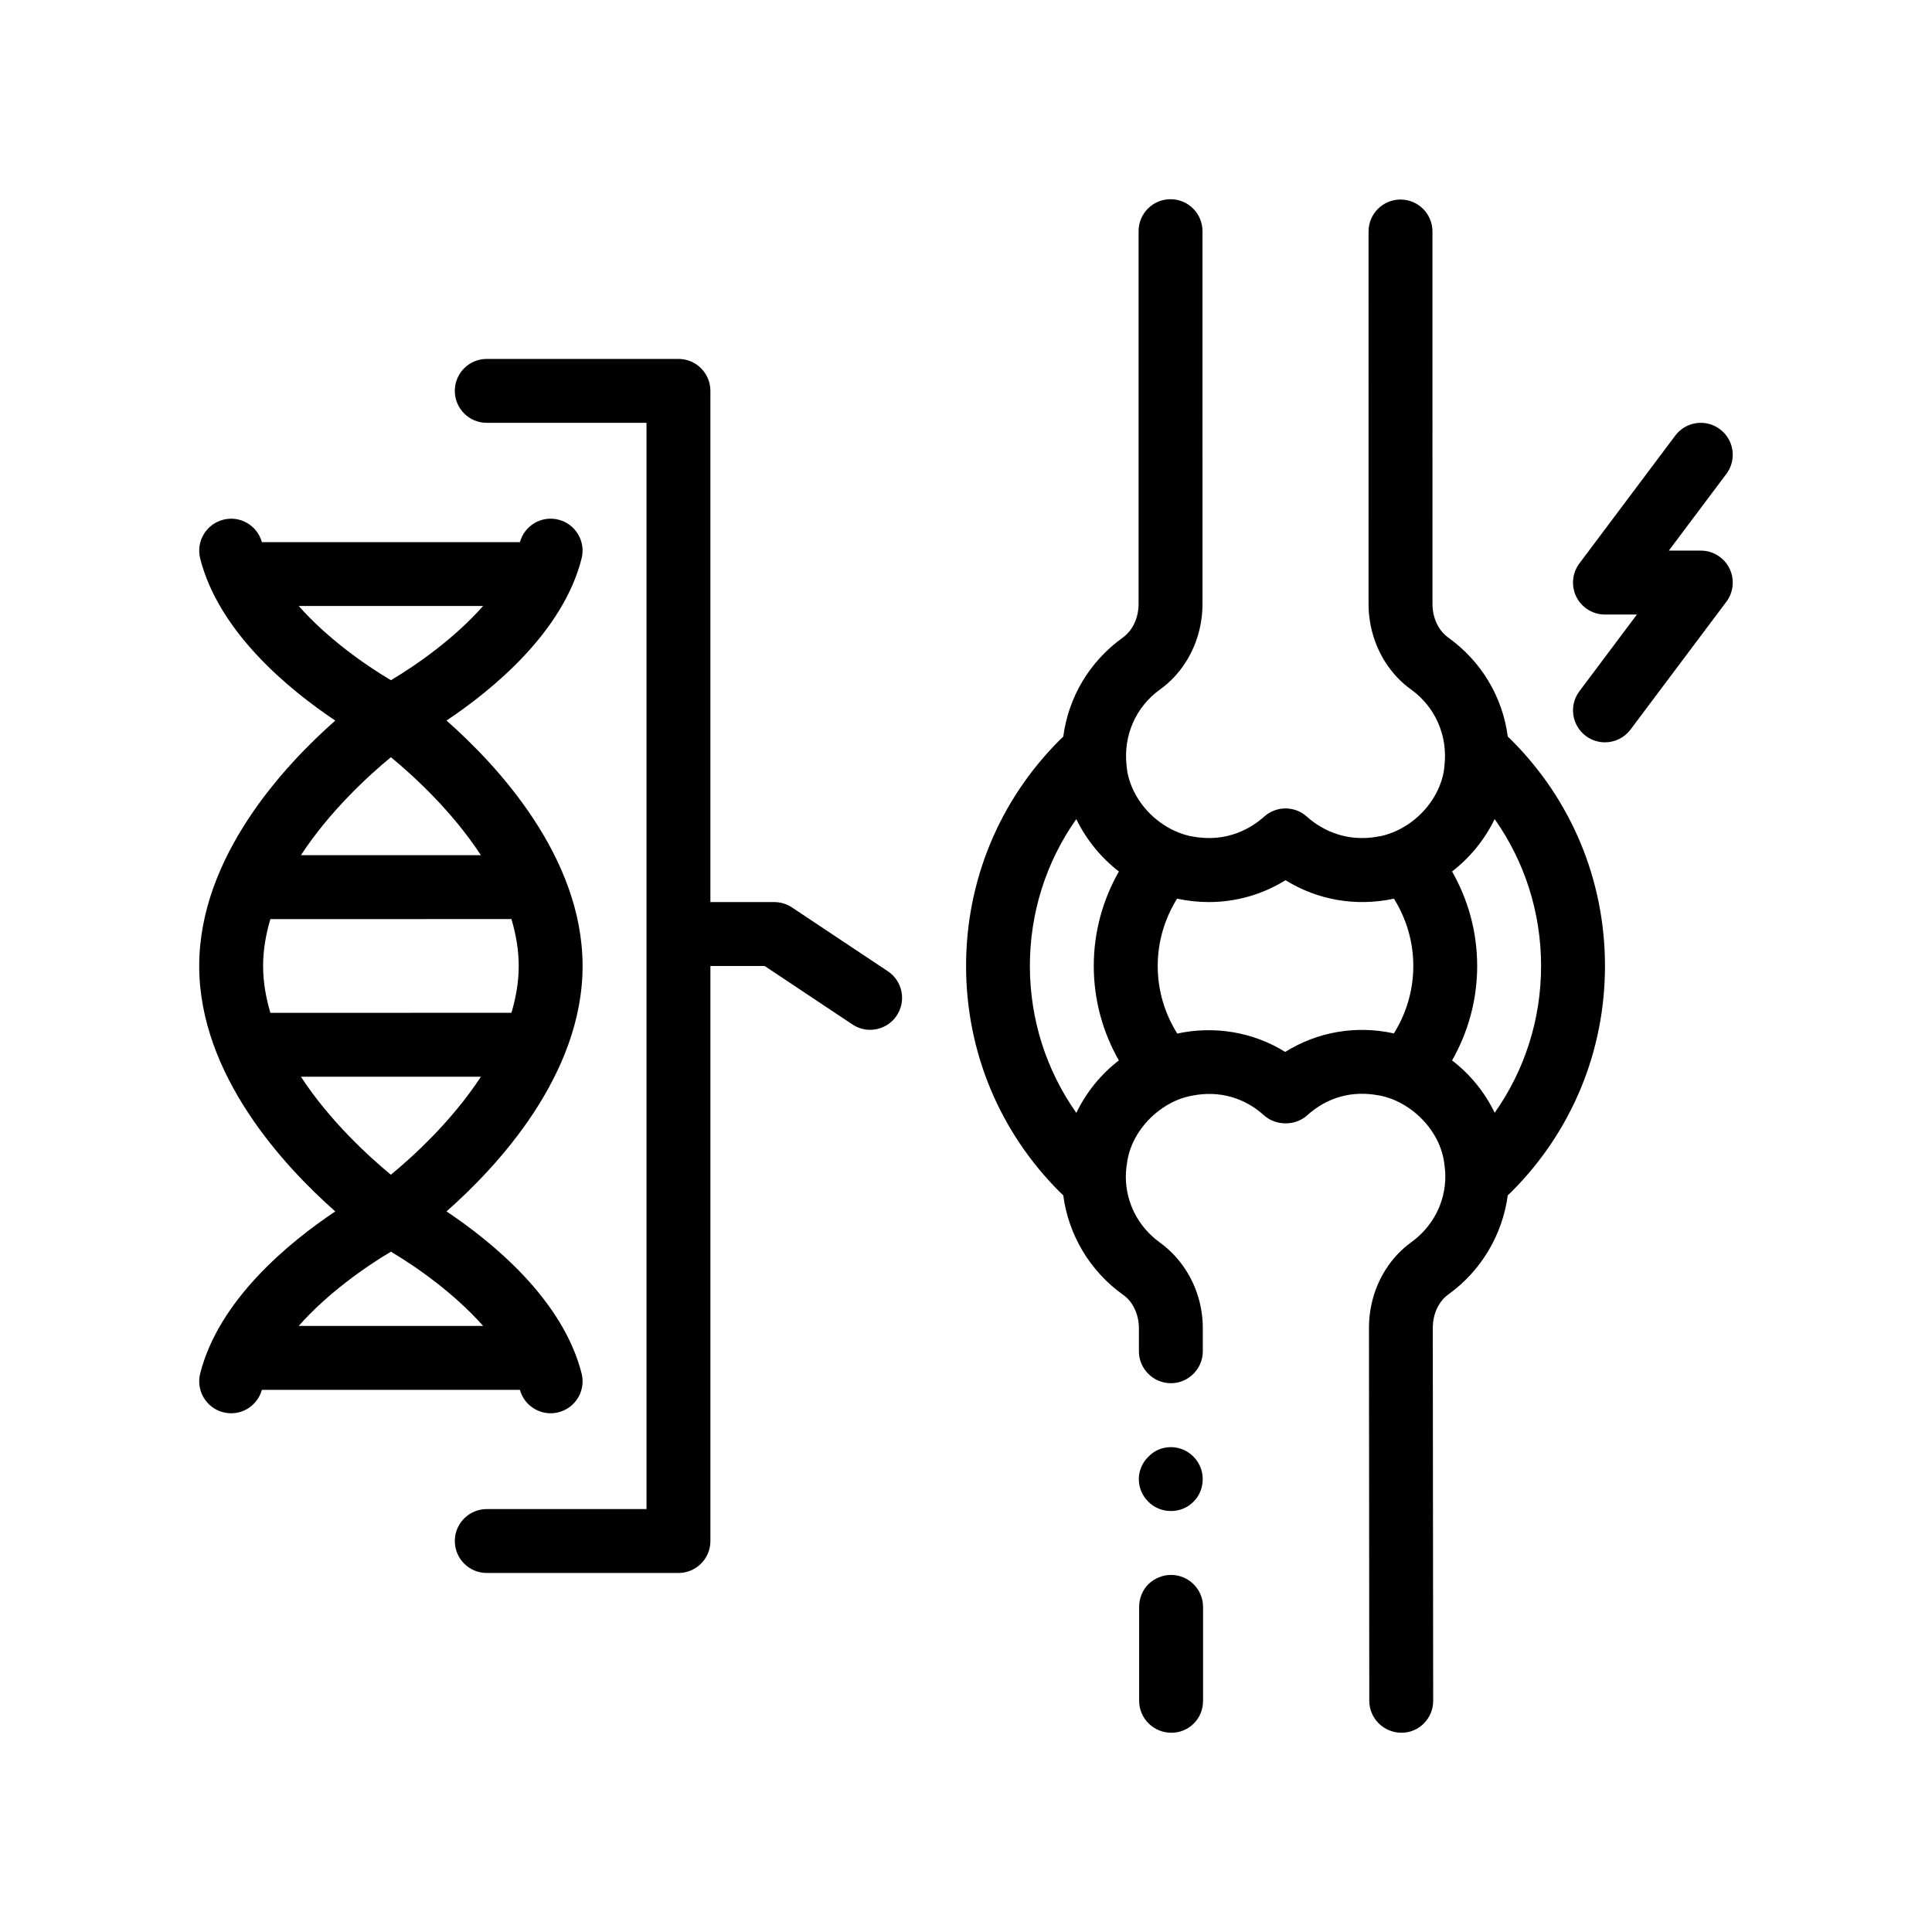
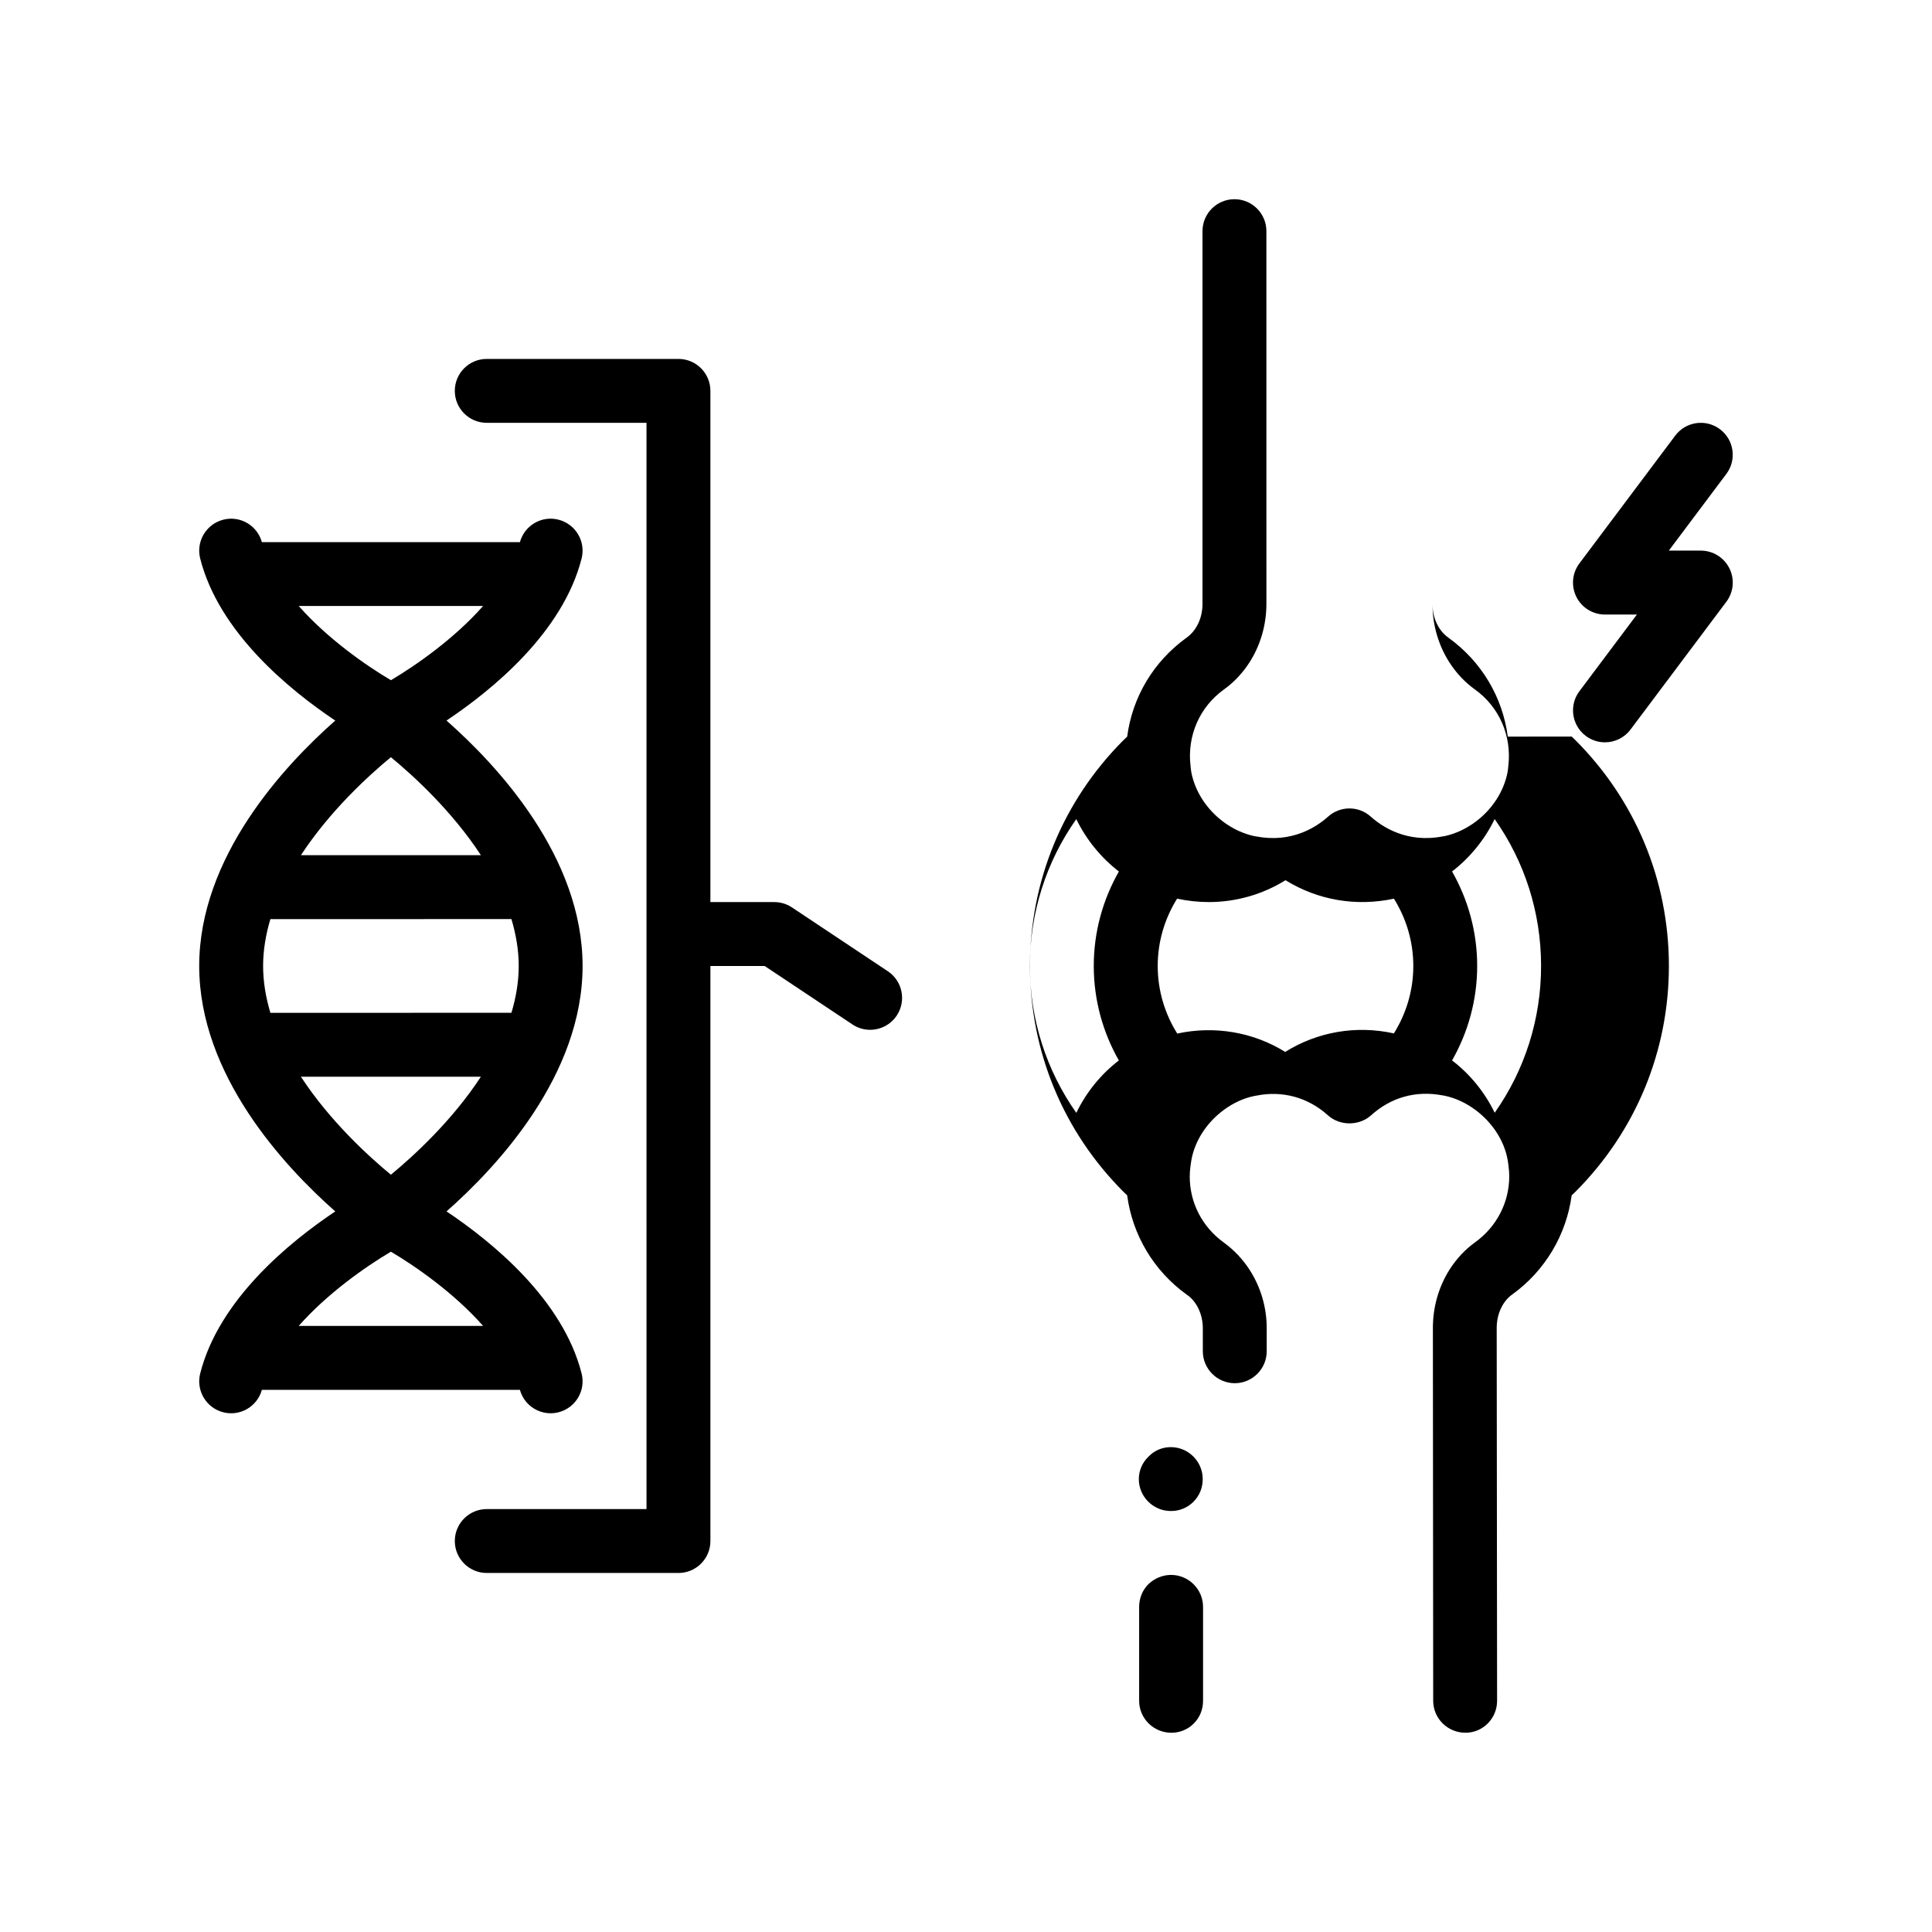
<svg xmlns="http://www.w3.org/2000/svg" fill="#000000" width="800px" height="800px" version="1.1" viewBox="144 144 512 512">
-   <path d="m543.58 339.21c-1.367-10.398-6.891-19.863-15.781-26.25-2.621-1.891-4.18-5.223-4.18-8.938l-0.004-98.68c0-4.676-3.793-8.465-8.469-8.465-4.672 0-8.457 3.785-8.465 8.449 0 0.004-0.004 0.012-0.004 0.016l0.004 98.68c0 5.656 1.613 11.043 4.5 15.539 1.785 2.777 4.051 5.215 6.742 7.144 6.508 4.684 9.785 12.324 8.863 20.242-0.059 0.543-0.09 1.082-0.191 1.621-0.996 5.269-4.191 10.016-8.523 13.234-2.434 1.805-5.215 3.141-8.188 3.785-0.176 0.039-0.332 0.039-0.508 0.07-9.406 1.82-15.957-2.469-19.051-5.246-3.219-2.887-8.086-2.887-11.301 0-3.098 2.781-9.664 7.074-19.055 5.246-0.172-0.031-0.328-0.035-0.5-0.07-2.977-0.645-5.758-1.98-8.191-3.785-4.332-3.219-7.527-7.961-8.523-13.23-0.102-0.543-0.125-1.078-0.191-1.621-0.922-7.914 2.352-15.559 8.867-20.242 2.691-1.93 4.953-4.367 6.742-7.144 2.883-4.492 4.5-9.883 4.5-15.539l-0.004-98.754v-0.016c0-4.676-3.789-8.465-8.465-8.465s-8.469 3.789-8.469 8.465v98.773c0 3.715-1.562 7.047-4.18 8.938-8.883 6.383-14.414 15.855-15.781 26.254-0.348 0.332-0.707 0.656-1.043 0.992-15.965 16.016-24.746 37.293-24.711 59.902 0.035 22.617 8.867 43.863 24.883 59.832 0.281 0.281 0.578 0.543 0.867 0.82 1.379 10.465 7.043 20.051 15.82 26.344 2.625 1.777 4.231 5.246 4.231 8.887v6.098c0 4.656 3.809 8.465 8.465 8.469h0.004c4.66 0 8.465-3.809 8.465-8.469v-6.098c0-5.648-1.648-11.062-4.609-15.594-1.789-2.734-4.055-5.148-6.734-7.098-5.758-4.144-9.059-10.578-9.059-17.523 0-0.973 0.086-1.867 0.203-2.766 0.066-0.516 0.133-1.027 0.227-1.559 0.922-5.219 4.168-10.035 8.535-13.27 2.434-1.805 5.203-3.141 8.148-3.742 0.191-0.047 0.379-0.059 0.57-0.098 6.918-1.387 13.715 0.48 18.984 5.262 3.133 2.793 8.211 2.793 11.348 0 5.32-4.816 11.934-6.68 19.059-5.309 0.137 0.031 0.273 0.035 0.414 0.066 2.977 0.613 5.793 1.965 8.262 3.805 4.348 3.238 7.582 8.027 8.5 13.211 0.098 0.535 0.16 1.082 0.23 1.629 0.117 0.922 0.195 1.84 0.195 2.691 0 6.941-3.305 13.375-9.062 17.527-2.695 1.945-4.953 4.394-6.727 7.18-2.863 4.488-4.449 9.871-4.449 15.508l0.082 98.809c0 4.656 3.809 8.469 8.551 8.469 4.656 0 8.383-3.812 8.383-8.469l-0.105-98.809c0-3.727 1.605-7.109 4.144-8.887 8.688-6.273 14.324-15.816 15.723-26.25 0.348-0.336 0.711-0.664 1.055-1.008 15.965-16.016 24.746-37.293 24.711-59.902-0.035-22.617-8.871-43.867-24.883-59.832-0.281-0.289-0.582-0.551-0.871-0.832zm-30.211 78.648c-9.984-2.203-20.234-0.422-28.781 4.914-8.496-5.301-18.832-6.996-28.602-4.863-3.254-5.188-5.168-11.301-5.18-17.863-0.012-6.57 1.895-12.688 5.133-17.891 2.801 0.598 5.613 0.902 8.398 0.902 7.199 0 14.191-1.988 20.34-5.789 8.52 5.273 18.656 7.047 28.73 4.891 3.223 5.176 5.125 11.254 5.133 17.785 0.012 6.578-1.898 12.711-5.148 17.922-0.016-0.008-0.02-0.008-0.023-0.008zm-96.438-17.773c-0.02-14.168 4.297-27.668 12.297-39.016 2.637 5.426 6.519 10.203 11.289 13.887-4.227 7.422-6.672 15.977-6.656 25.109 0.016 9.078 2.449 17.582 6.648 24.965-4.777 3.668-8.637 8.434-11.273 13.895-7.961-11.297-12.281-24.73-12.305-38.84zm123.18 38.812c-2.644-5.461-6.516-10.211-11.297-13.875 4.223-7.418 6.664-15.977 6.656-25.102-0.016-9.078-2.453-17.59-6.656-24.969 4.769-3.684 8.652-8.453 11.285-13.887 7.965 11.297 12.281 24.723 12.305 38.828 0.016 14.168-4.305 27.664-12.293 39.004zm-94.312 97.074c0-2.203 0.934-4.402 2.543-5.926 1.523-1.613 3.637-2.539 5.926-2.539h0.02c4.648 0.012 8.445 3.812 8.445 8.465 0 2.281-0.84 4.398-2.453 6.012-1.605 1.613-3.723 2.453-5.926 2.453h-0.086c-4.656 0-8.469-3.809-8.469-8.465zm17.023 33.867v24.895c0 2.289-0.848 4.402-2.457 6.012-1.605 1.605-3.723 2.453-5.93 2.453-4.742 0-8.551-3.812-8.551-8.469v-24.895c0-2.203 0.848-4.402 2.453-6.016 1.602-1.516 3.715-2.445 5.996-2.449h0.016c4.656 0.004 8.473 3.809 8.473 8.469zm-172.9-51.309c0.684 0 1.391-0.086 2.086-0.262 4.535-1.148 7.273-5.754 6.121-10.289-4.961-19.559-23.609-34.797-35.797-42.945 13.531-11.93 36.059-36.137 36.059-65.043 0-28.902-22.531-53.105-36.059-65.035 12.191-8.152 30.832-23.387 35.797-42.945 1.148-4.535-1.594-9.141-6.121-10.289-4.492-1.152-9.004 1.531-10.223 5.949l-68.383 0.004c-1.219-4.418-5.742-7.098-10.227-5.949-4.527 1.148-7.269 5.754-6.121 10.289 4.961 19.559 23.609 34.797 35.797 42.945-13.531 11.926-36.059 36.129-36.059 65.035 0 28.902 22.531 53.105 36.059 65.043-12.188 8.152-30.832 23.387-35.797 42.945-1.148 4.535 1.594 9.141 6.121 10.289 4.481 1.148 9.004-1.531 10.227-5.949h68.379c1.031 3.727 4.418 6.211 8.141 6.207zm-76.195-118.54c0-4.238 0.73-8.387 1.93-12.418l63.879-0.004c1.199 4.031 1.93 8.184 1.93 12.418 0 4.242-0.73 8.387-1.93 12.418l-63.879 0.004c-1.199-4.031-1.93-8.184-1.93-12.418zm9.438-95.395h48.863c-7.602 8.613-17.707 15.688-24.43 19.668-6.731-3.977-16.832-11.051-24.434-19.668zm24.43 40.07c5.953 4.902 16.184 14.254 23.852 25.973h-47.699c7.664-11.719 17.891-21.066 23.848-25.973zm-23.852 84.676h47.699c-7.668 11.719-17.895 21.062-23.852 25.973-5.953-4.91-16.18-14.254-23.848-25.973zm-0.578 66.039c7.602-8.613 17.703-15.688 24.43-19.668 6.727 3.981 16.828 11.055 24.43 19.668zm158.48-82.242c-1.637 2.449-4.324 3.773-7.059 3.773-1.613 0-3.238-0.457-4.68-1.422l-23.266-15.492h-14.375v152.39c0 4.676-3.789 8.469-8.465 8.469h-50.805c-4.676 0-8.465-3.789-8.465-8.469 0-4.676 3.789-8.465 8.465-8.465h42.336l-0.004-152.39v-135.48h-42.336c-4.676 0-8.465-3.789-8.465-8.469 0-4.676 3.789-8.465 8.465-8.465h50.805c4.676 0 8.465 3.789 8.465 8.465v135.48h16.934c1.672 0 3.305 0.488 4.695 1.422l25.398 16.906c3.887 2.582 4.945 7.84 2.356 11.738zm219.86-109.67-25.398 33.867c-1.664 2.215-4.207 3.391-6.781 3.391-1.762 0-3.547-0.551-5.074-1.699-3.742-2.805-4.5-8.113-1.691-11.848l15.234-20.32h-8.465c-3.211 0-6.141-1.812-7.578-4.68-1.43-2.871-1.125-6.301 0.805-8.871l25.402-33.867c2.801-3.738 8.105-4.504 11.848-1.691 3.742 2.801 4.5 8.113 1.691 11.848l-15.242 20.32h8.465c3.211 0 6.141 1.812 7.578 4.68 1.441 2.867 1.133 6.301-0.793 8.871z" />
+   <path d="m543.58 339.21c-1.367-10.398-6.891-19.863-15.781-26.25-2.621-1.891-4.18-5.223-4.18-8.938l-0.004-98.68l0.004 98.68c0 5.656 1.613 11.043 4.5 15.539 1.785 2.777 4.051 5.215 6.742 7.144 6.508 4.684 9.785 12.324 8.863 20.242-0.059 0.543-0.09 1.082-0.191 1.621-0.996 5.269-4.191 10.016-8.523 13.234-2.434 1.805-5.215 3.141-8.188 3.785-0.176 0.039-0.332 0.039-0.508 0.07-9.406 1.82-15.957-2.469-19.051-5.246-3.219-2.887-8.086-2.887-11.301 0-3.098 2.781-9.664 7.074-19.055 5.246-0.172-0.031-0.328-0.035-0.5-0.07-2.977-0.645-5.758-1.98-8.191-3.785-4.332-3.219-7.527-7.961-8.523-13.23-0.102-0.543-0.125-1.078-0.191-1.621-0.922-7.914 2.352-15.559 8.867-20.242 2.691-1.93 4.953-4.367 6.742-7.144 2.883-4.492 4.5-9.883 4.5-15.539l-0.004-98.754v-0.016c0-4.676-3.789-8.465-8.465-8.465s-8.469 3.789-8.469 8.465v98.773c0 3.715-1.562 7.047-4.18 8.938-8.883 6.383-14.414 15.855-15.781 26.254-0.348 0.332-0.707 0.656-1.043 0.992-15.965 16.016-24.746 37.293-24.711 59.902 0.035 22.617 8.867 43.863 24.883 59.832 0.281 0.281 0.578 0.543 0.867 0.82 1.379 10.465 7.043 20.051 15.82 26.344 2.625 1.777 4.231 5.246 4.231 8.887v6.098c0 4.656 3.809 8.465 8.465 8.469h0.004c4.66 0 8.465-3.809 8.465-8.469v-6.098c0-5.648-1.648-11.062-4.609-15.594-1.789-2.734-4.055-5.148-6.734-7.098-5.758-4.144-9.059-10.578-9.059-17.523 0-0.973 0.086-1.867 0.203-2.766 0.066-0.516 0.133-1.027 0.227-1.559 0.922-5.219 4.168-10.035 8.535-13.27 2.434-1.805 5.203-3.141 8.148-3.742 0.191-0.047 0.379-0.059 0.57-0.098 6.918-1.387 13.715 0.48 18.984 5.262 3.133 2.793 8.211 2.793 11.348 0 5.32-4.816 11.934-6.68 19.059-5.309 0.137 0.031 0.273 0.035 0.414 0.066 2.977 0.613 5.793 1.965 8.262 3.805 4.348 3.238 7.582 8.027 8.5 13.211 0.098 0.535 0.16 1.082 0.23 1.629 0.117 0.922 0.195 1.84 0.195 2.691 0 6.941-3.305 13.375-9.062 17.527-2.695 1.945-4.953 4.394-6.727 7.18-2.863 4.488-4.449 9.871-4.449 15.508l0.082 98.809c0 4.656 3.809 8.469 8.551 8.469 4.656 0 8.383-3.812 8.383-8.469l-0.105-98.809c0-3.727 1.605-7.109 4.144-8.887 8.688-6.273 14.324-15.816 15.723-26.25 0.348-0.336 0.711-0.664 1.055-1.008 15.965-16.016 24.746-37.293 24.711-59.902-0.035-22.617-8.871-43.867-24.883-59.832-0.281-0.289-0.582-0.551-0.871-0.832zm-30.211 78.648c-9.984-2.203-20.234-0.422-28.781 4.914-8.496-5.301-18.832-6.996-28.602-4.863-3.254-5.188-5.168-11.301-5.18-17.863-0.012-6.57 1.895-12.688 5.133-17.891 2.801 0.598 5.613 0.902 8.398 0.902 7.199 0 14.191-1.988 20.34-5.789 8.52 5.273 18.656 7.047 28.73 4.891 3.223 5.176 5.125 11.254 5.133 17.785 0.012 6.578-1.898 12.711-5.148 17.922-0.016-0.008-0.02-0.008-0.023-0.008zm-96.438-17.773c-0.02-14.168 4.297-27.668 12.297-39.016 2.637 5.426 6.519 10.203 11.289 13.887-4.227 7.422-6.672 15.977-6.656 25.109 0.016 9.078 2.449 17.582 6.648 24.965-4.777 3.668-8.637 8.434-11.273 13.895-7.961-11.297-12.281-24.73-12.305-38.84zm123.18 38.812c-2.644-5.461-6.516-10.211-11.297-13.875 4.223-7.418 6.664-15.977 6.656-25.102-0.016-9.078-2.453-17.59-6.656-24.969 4.769-3.684 8.652-8.453 11.285-13.887 7.965 11.297 12.281 24.723 12.305 38.828 0.016 14.168-4.305 27.664-12.293 39.004zm-94.312 97.074c0-2.203 0.934-4.402 2.543-5.926 1.523-1.613 3.637-2.539 5.926-2.539h0.02c4.648 0.012 8.445 3.812 8.445 8.465 0 2.281-0.84 4.398-2.453 6.012-1.605 1.613-3.723 2.453-5.926 2.453h-0.086c-4.656 0-8.469-3.809-8.469-8.465zm17.023 33.867v24.895c0 2.289-0.848 4.402-2.457 6.012-1.605 1.605-3.723 2.453-5.93 2.453-4.742 0-8.551-3.812-8.551-8.469v-24.895c0-2.203 0.848-4.402 2.453-6.016 1.602-1.516 3.715-2.445 5.996-2.449h0.016c4.656 0.004 8.473 3.809 8.473 8.469zm-172.9-51.309c0.684 0 1.391-0.086 2.086-0.262 4.535-1.148 7.273-5.754 6.121-10.289-4.961-19.559-23.609-34.797-35.797-42.945 13.531-11.93 36.059-36.137 36.059-65.043 0-28.902-22.531-53.105-36.059-65.035 12.191-8.152 30.832-23.387 35.797-42.945 1.148-4.535-1.594-9.141-6.121-10.289-4.492-1.152-9.004 1.531-10.223 5.949l-68.383 0.004c-1.219-4.418-5.742-7.098-10.227-5.949-4.527 1.148-7.269 5.754-6.121 10.289 4.961 19.559 23.609 34.797 35.797 42.945-13.531 11.926-36.059 36.129-36.059 65.035 0 28.902 22.531 53.105 36.059 65.043-12.188 8.152-30.832 23.387-35.797 42.945-1.148 4.535 1.594 9.141 6.121 10.289 4.481 1.148 9.004-1.531 10.227-5.949h68.379c1.031 3.727 4.418 6.211 8.141 6.207zm-76.195-118.54c0-4.238 0.73-8.387 1.93-12.418l63.879-0.004c1.199 4.031 1.93 8.184 1.93 12.418 0 4.242-0.73 8.387-1.93 12.418l-63.879 0.004c-1.199-4.031-1.93-8.184-1.93-12.418zm9.438-95.395h48.863c-7.602 8.613-17.707 15.688-24.43 19.668-6.731-3.977-16.832-11.051-24.434-19.668zm24.43 40.07c5.953 4.902 16.184 14.254 23.852 25.973h-47.699c7.664-11.719 17.891-21.066 23.848-25.973zm-23.852 84.676h47.699c-7.668 11.719-17.895 21.062-23.852 25.973-5.953-4.91-16.18-14.254-23.848-25.973zm-0.578 66.039c7.602-8.613 17.703-15.688 24.43-19.668 6.727 3.981 16.828 11.055 24.43 19.668zm158.48-82.242c-1.637 2.449-4.324 3.773-7.059 3.773-1.613 0-3.238-0.457-4.68-1.422l-23.266-15.492h-14.375v152.39c0 4.676-3.789 8.469-8.465 8.469h-50.805c-4.676 0-8.465-3.789-8.465-8.469 0-4.676 3.789-8.465 8.465-8.465h42.336l-0.004-152.39v-135.48h-42.336c-4.676 0-8.465-3.789-8.465-8.469 0-4.676 3.789-8.465 8.465-8.465h50.805c4.676 0 8.465 3.789 8.465 8.465v135.48h16.934c1.672 0 3.305 0.488 4.695 1.422l25.398 16.906c3.887 2.582 4.945 7.84 2.356 11.738zm219.86-109.67-25.398 33.867c-1.664 2.215-4.207 3.391-6.781 3.391-1.762 0-3.547-0.551-5.074-1.699-3.742-2.805-4.5-8.113-1.691-11.848l15.234-20.32h-8.465c-3.211 0-6.141-1.812-7.578-4.68-1.43-2.871-1.125-6.301 0.805-8.871l25.402-33.867c2.801-3.738 8.105-4.504 11.848-1.691 3.742 2.801 4.5 8.113 1.691 11.848l-15.242 20.32h8.465c3.211 0 6.141 1.812 7.578 4.68 1.441 2.867 1.133 6.301-0.793 8.871z" />
</svg>